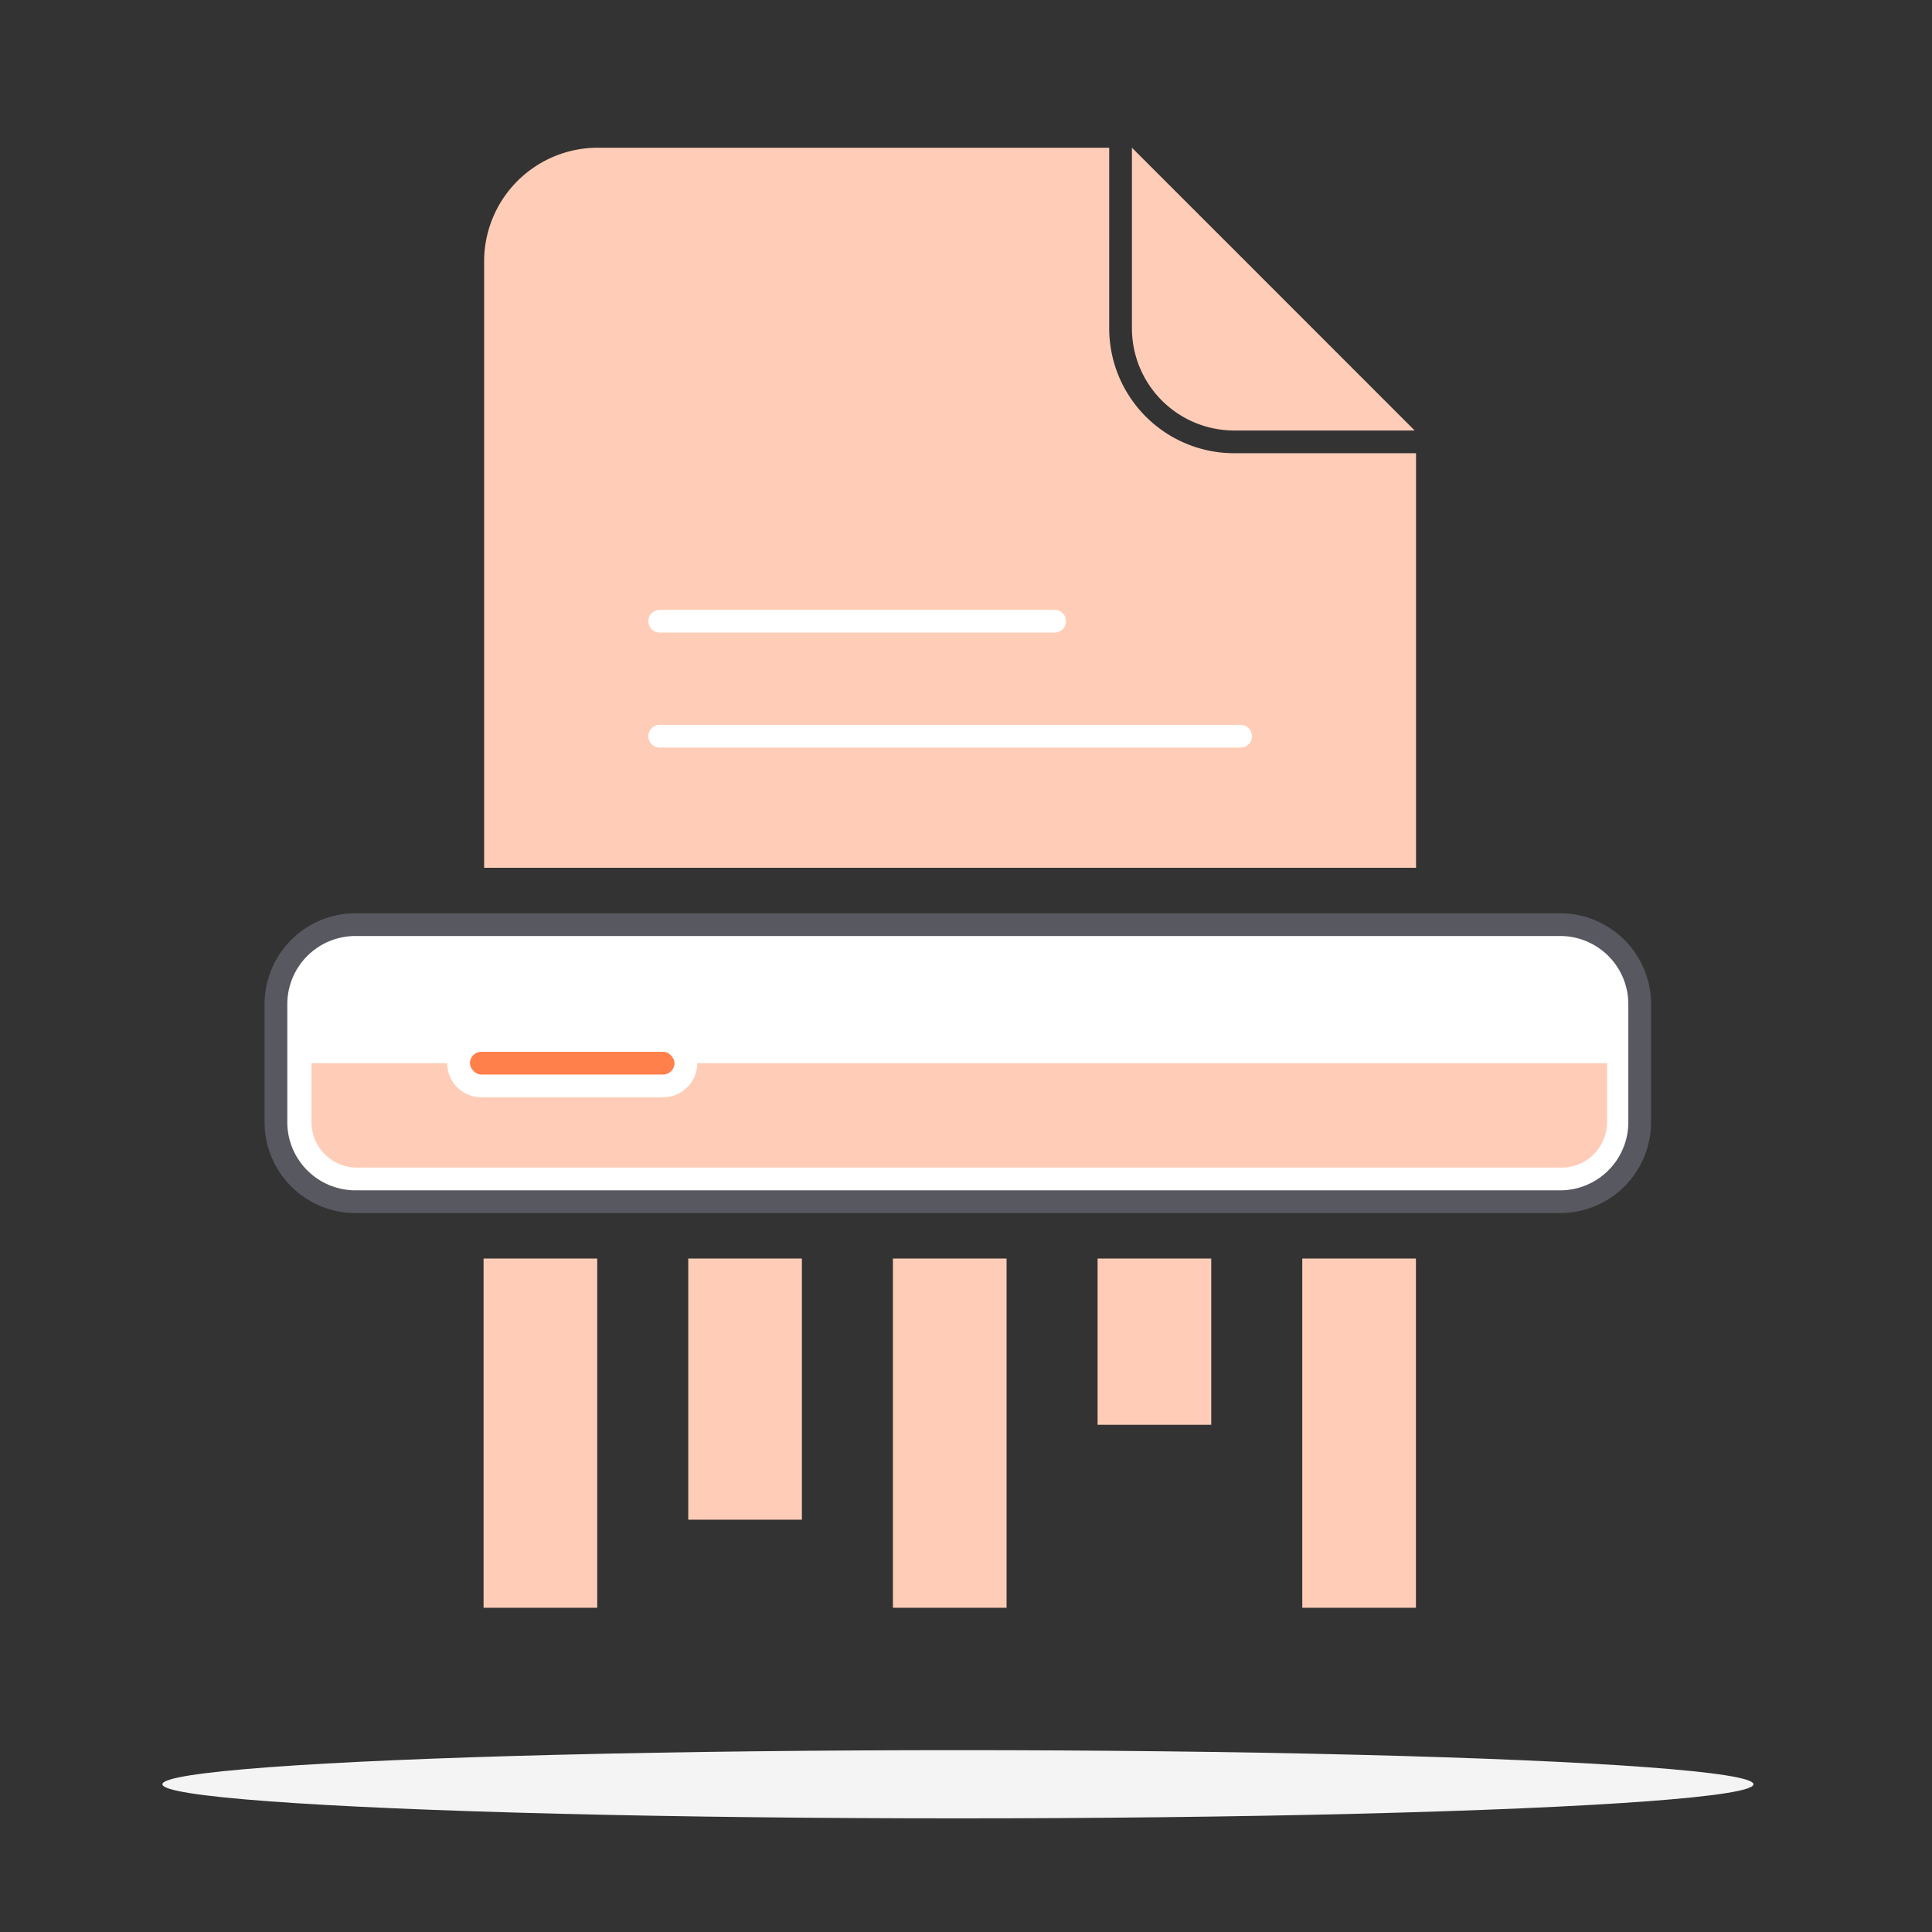
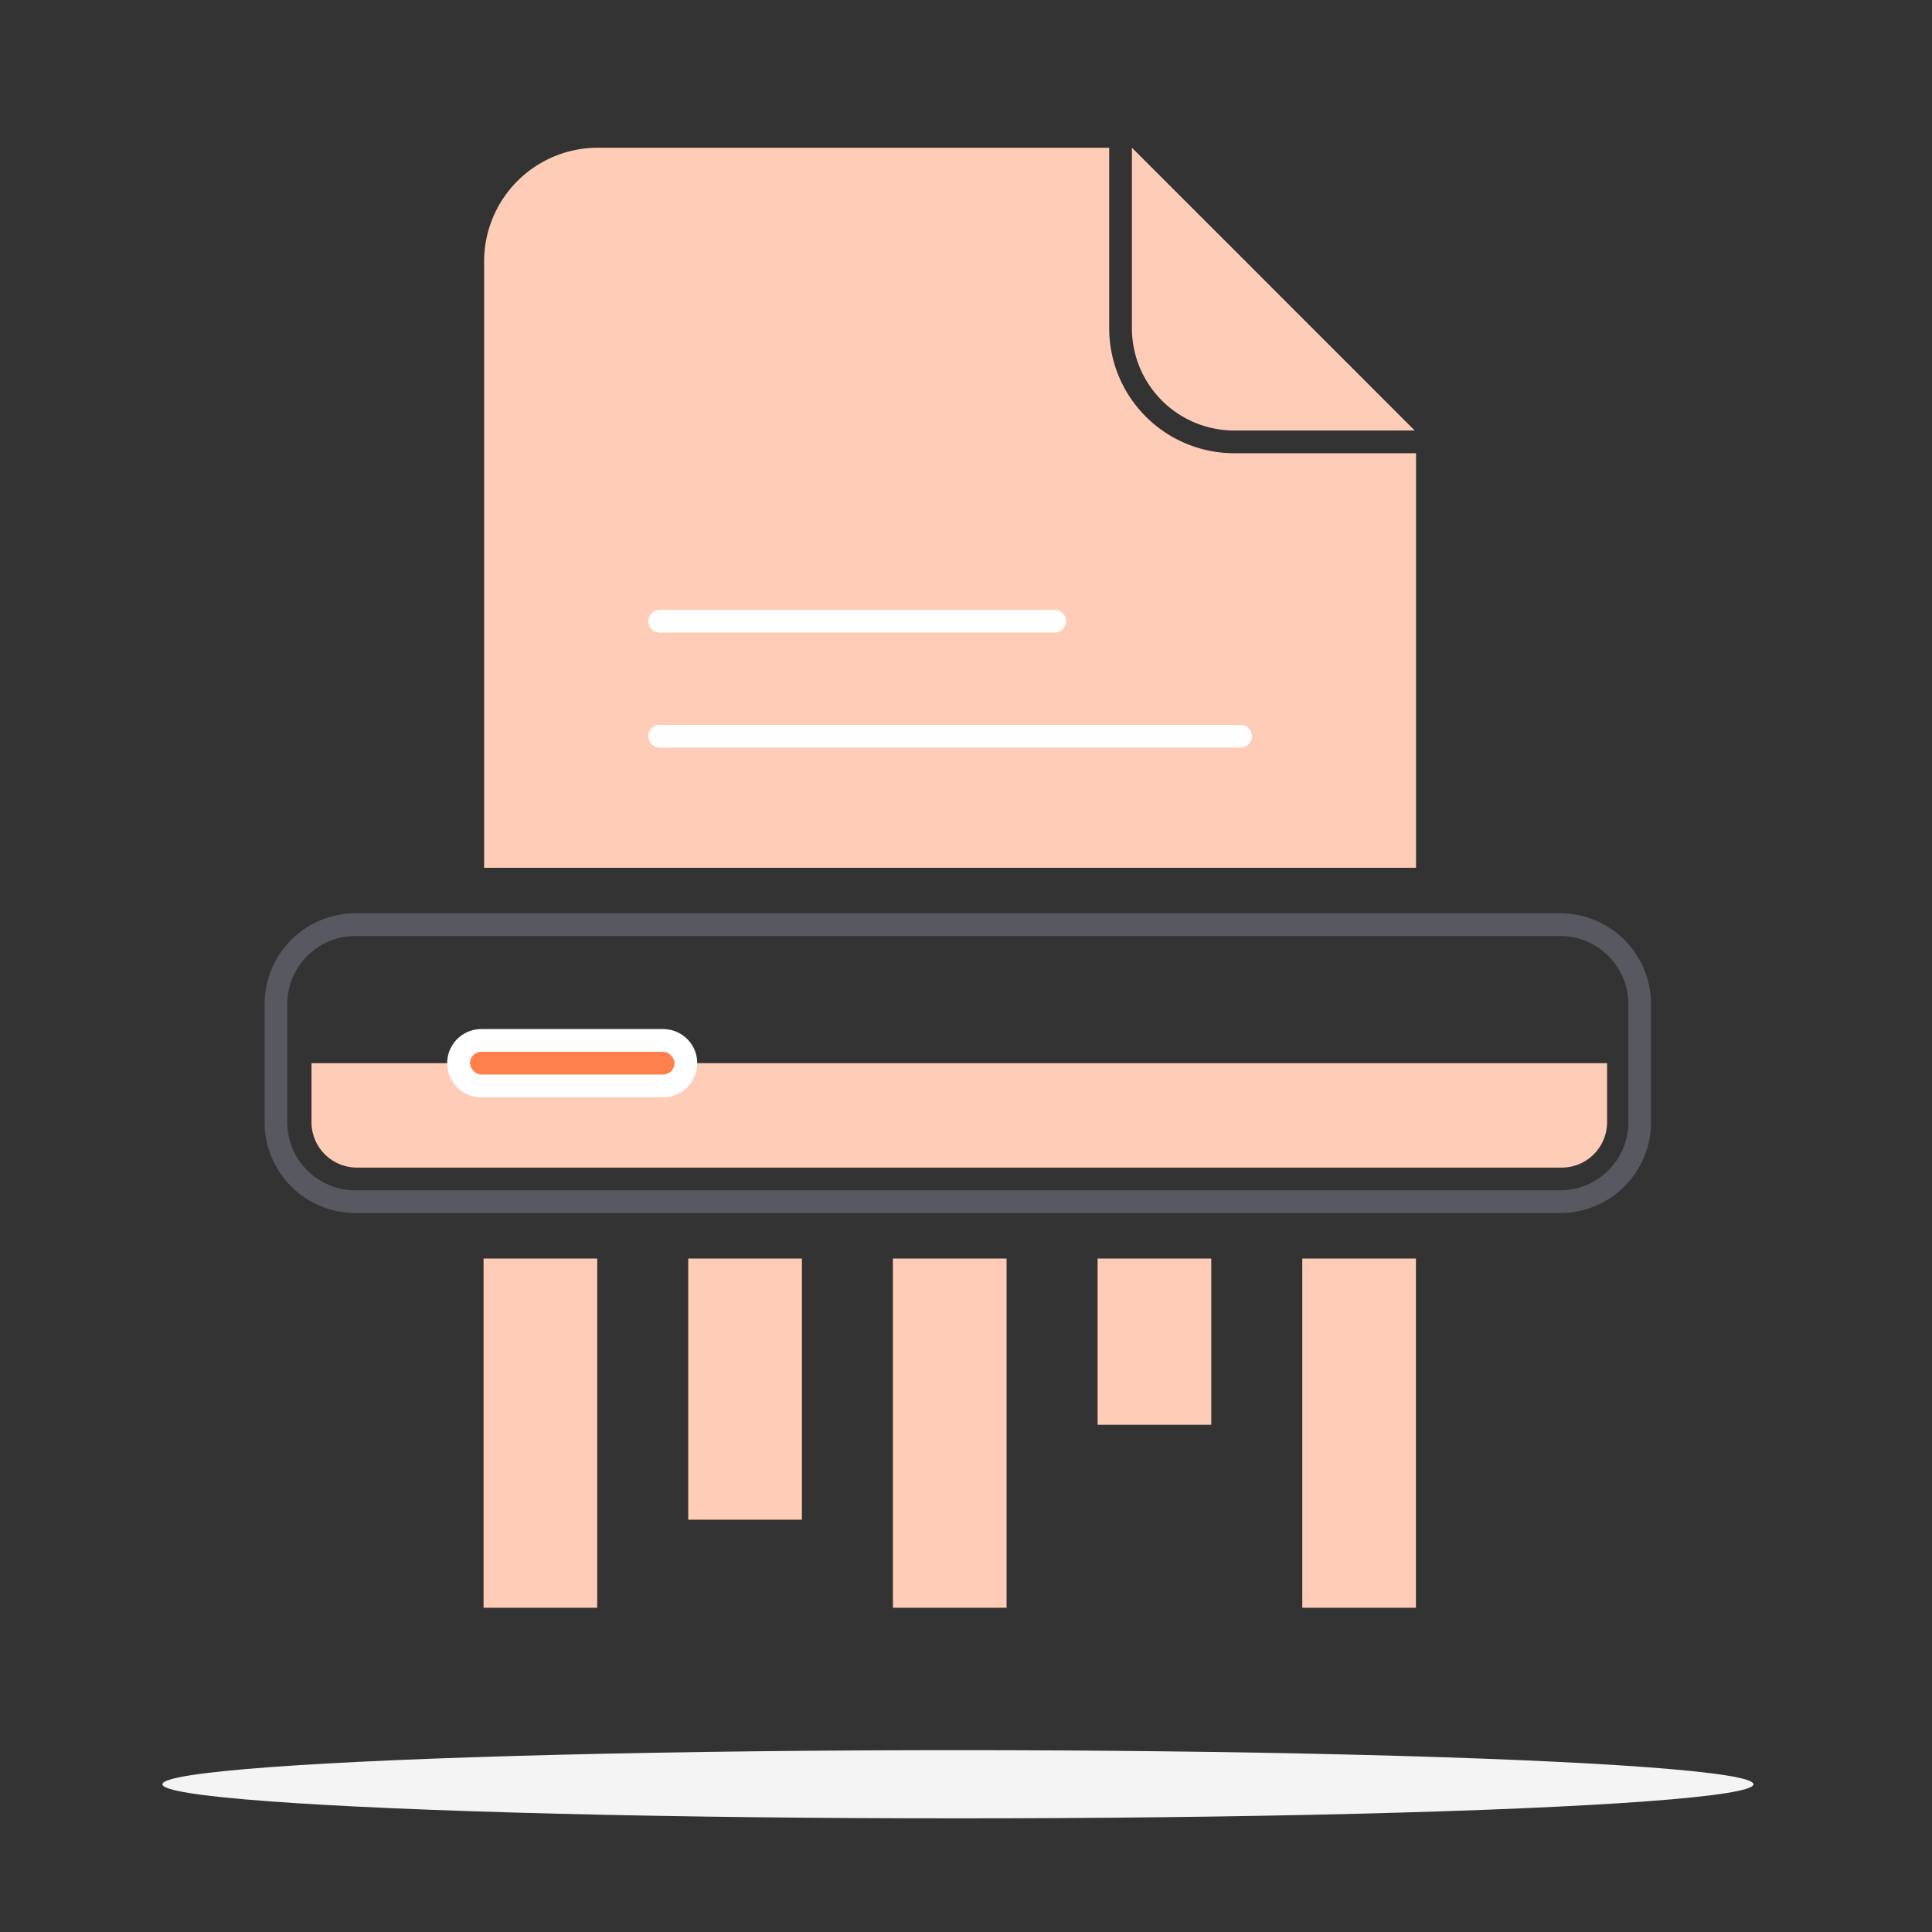
<svg xmlns="http://www.w3.org/2000/svg" width="170" height="170" viewBox="0 0 170 170">
  <rect x="0" y="0" width="170" height="170" fill="#333333" stroke="none" />
  <defs>
    <style>.a49b130d-d11b-41d1-8728-e8aa973ad2ba{fill:#fff}.e9dca89f-9fae-40d6-a17d-0919081ac09b{fill:#ffcdb7}.ad957b69-4537-4e4b-81ea-39a15df90d26,.fe3f9a33-359c-473d-b7de-1ef2746d6093{fill:none}.ad957b69-4537-4e4b-81ea-39a15df90d26{stroke:#ffcdb7;stroke-miterlimit:10;stroke-width:10px}.fe3f9a33-359c-473d-b7de-1ef2746d6093{stroke:#fff;stroke-linecap:round;stroke-linejoin:round;stroke-width:2px}</style>
  </defs>
  <g id="bd8a29f7-581e-41d7-8d41-4579d87dec71" data-name="Layer 1">
    <ellipse cx="84.29" cy="157" fill="#f4f4f5" rx="70" ry="3" />
-     <rect width="120" height="24.38" x="24.29" y="81.36" class="a49b130d-d11b-41d1-8728-e8aa973ad2ba" rx="7" />
    <path fill="#575860" d="M137.28,82.36a6,6,0,0,1,6,6V98.74a6,6,0,0,1-6,6h-106a6,6,0,0,1-6-6V88.36a6,6,0,0,1,6-6h106m0-2h-106a8,8,0,0,0-8,8V98.74a8,8,0,0,0,8,8h106a8,8,0,0,0,8-8V88.36a8,8,0,0,0-8-8Z" />
    <path d="M141.41,93.55v5.19a4,4,0,0,1-4,4h-106a4,4,0,0,1-4-4V93.55Z" class="e9dca89f-9fae-40d6-a17d-0919081ac09b" />
    <line x1="47.55" x2="47.55" y1="110.74" y2="141.47" class="ad957b69-4537-4e4b-81ea-39a15df90d26" />
    <line x1="65.56" x2="65.56" y1="110.74" y2="133.72" class="ad957b69-4537-4e4b-81ea-39a15df90d26" />
    <line x1="83.57" x2="83.57" y1="110.74" y2="141.47" class="ad957b69-4537-4e4b-81ea-39a15df90d26" />
    <line x1="101.58" x2="101.58" y1="110.74" y2="125.37" class="ad957b69-4537-4e4b-81ea-39a15df90d26" />
    <line x1="119.59" x2="119.59" y1="110.74" y2="141.47" class="ad957b69-4537-4e4b-81ea-39a15df90d26" />
    <path d="M99.6,28.88V13c9.73,9.72,15.19,15.19,24.88,24.88H108.6A9,9,0,0,1,99.6,28.88Z" class="e9dca89f-9fae-40d6-a17d-0919081ac09b" />
    <path d="M124.6,39.88V76.36h-82V23a10,10,0,0,1,10-10h45V28.88a11,11,0,0,0,11,11Z" class="e9dca89f-9fae-40d6-a17d-0919081ac09b" />
    <line x1="58.05" x2="109.16" y1="64.78" y2="64.78" class="fe3f9a33-359c-473d-b7de-1ef2746d6093" />
    <line x1="58.05" x2="92.8" y1="54.66" y2="54.66" class="fe3f9a33-359c-473d-b7de-1ef2746d6093" />
    <path d="M42.35,96.55a3,3,0,0,1,0-6h16a3,3,0,1,1,0,6Z" class="a49b130d-d11b-41d1-8728-e8aa973ad2ba" />
    <rect width="18" height="2" x="41.35" y="92.55" fill="#ff804a" rx="1" />
  </g>
</svg>